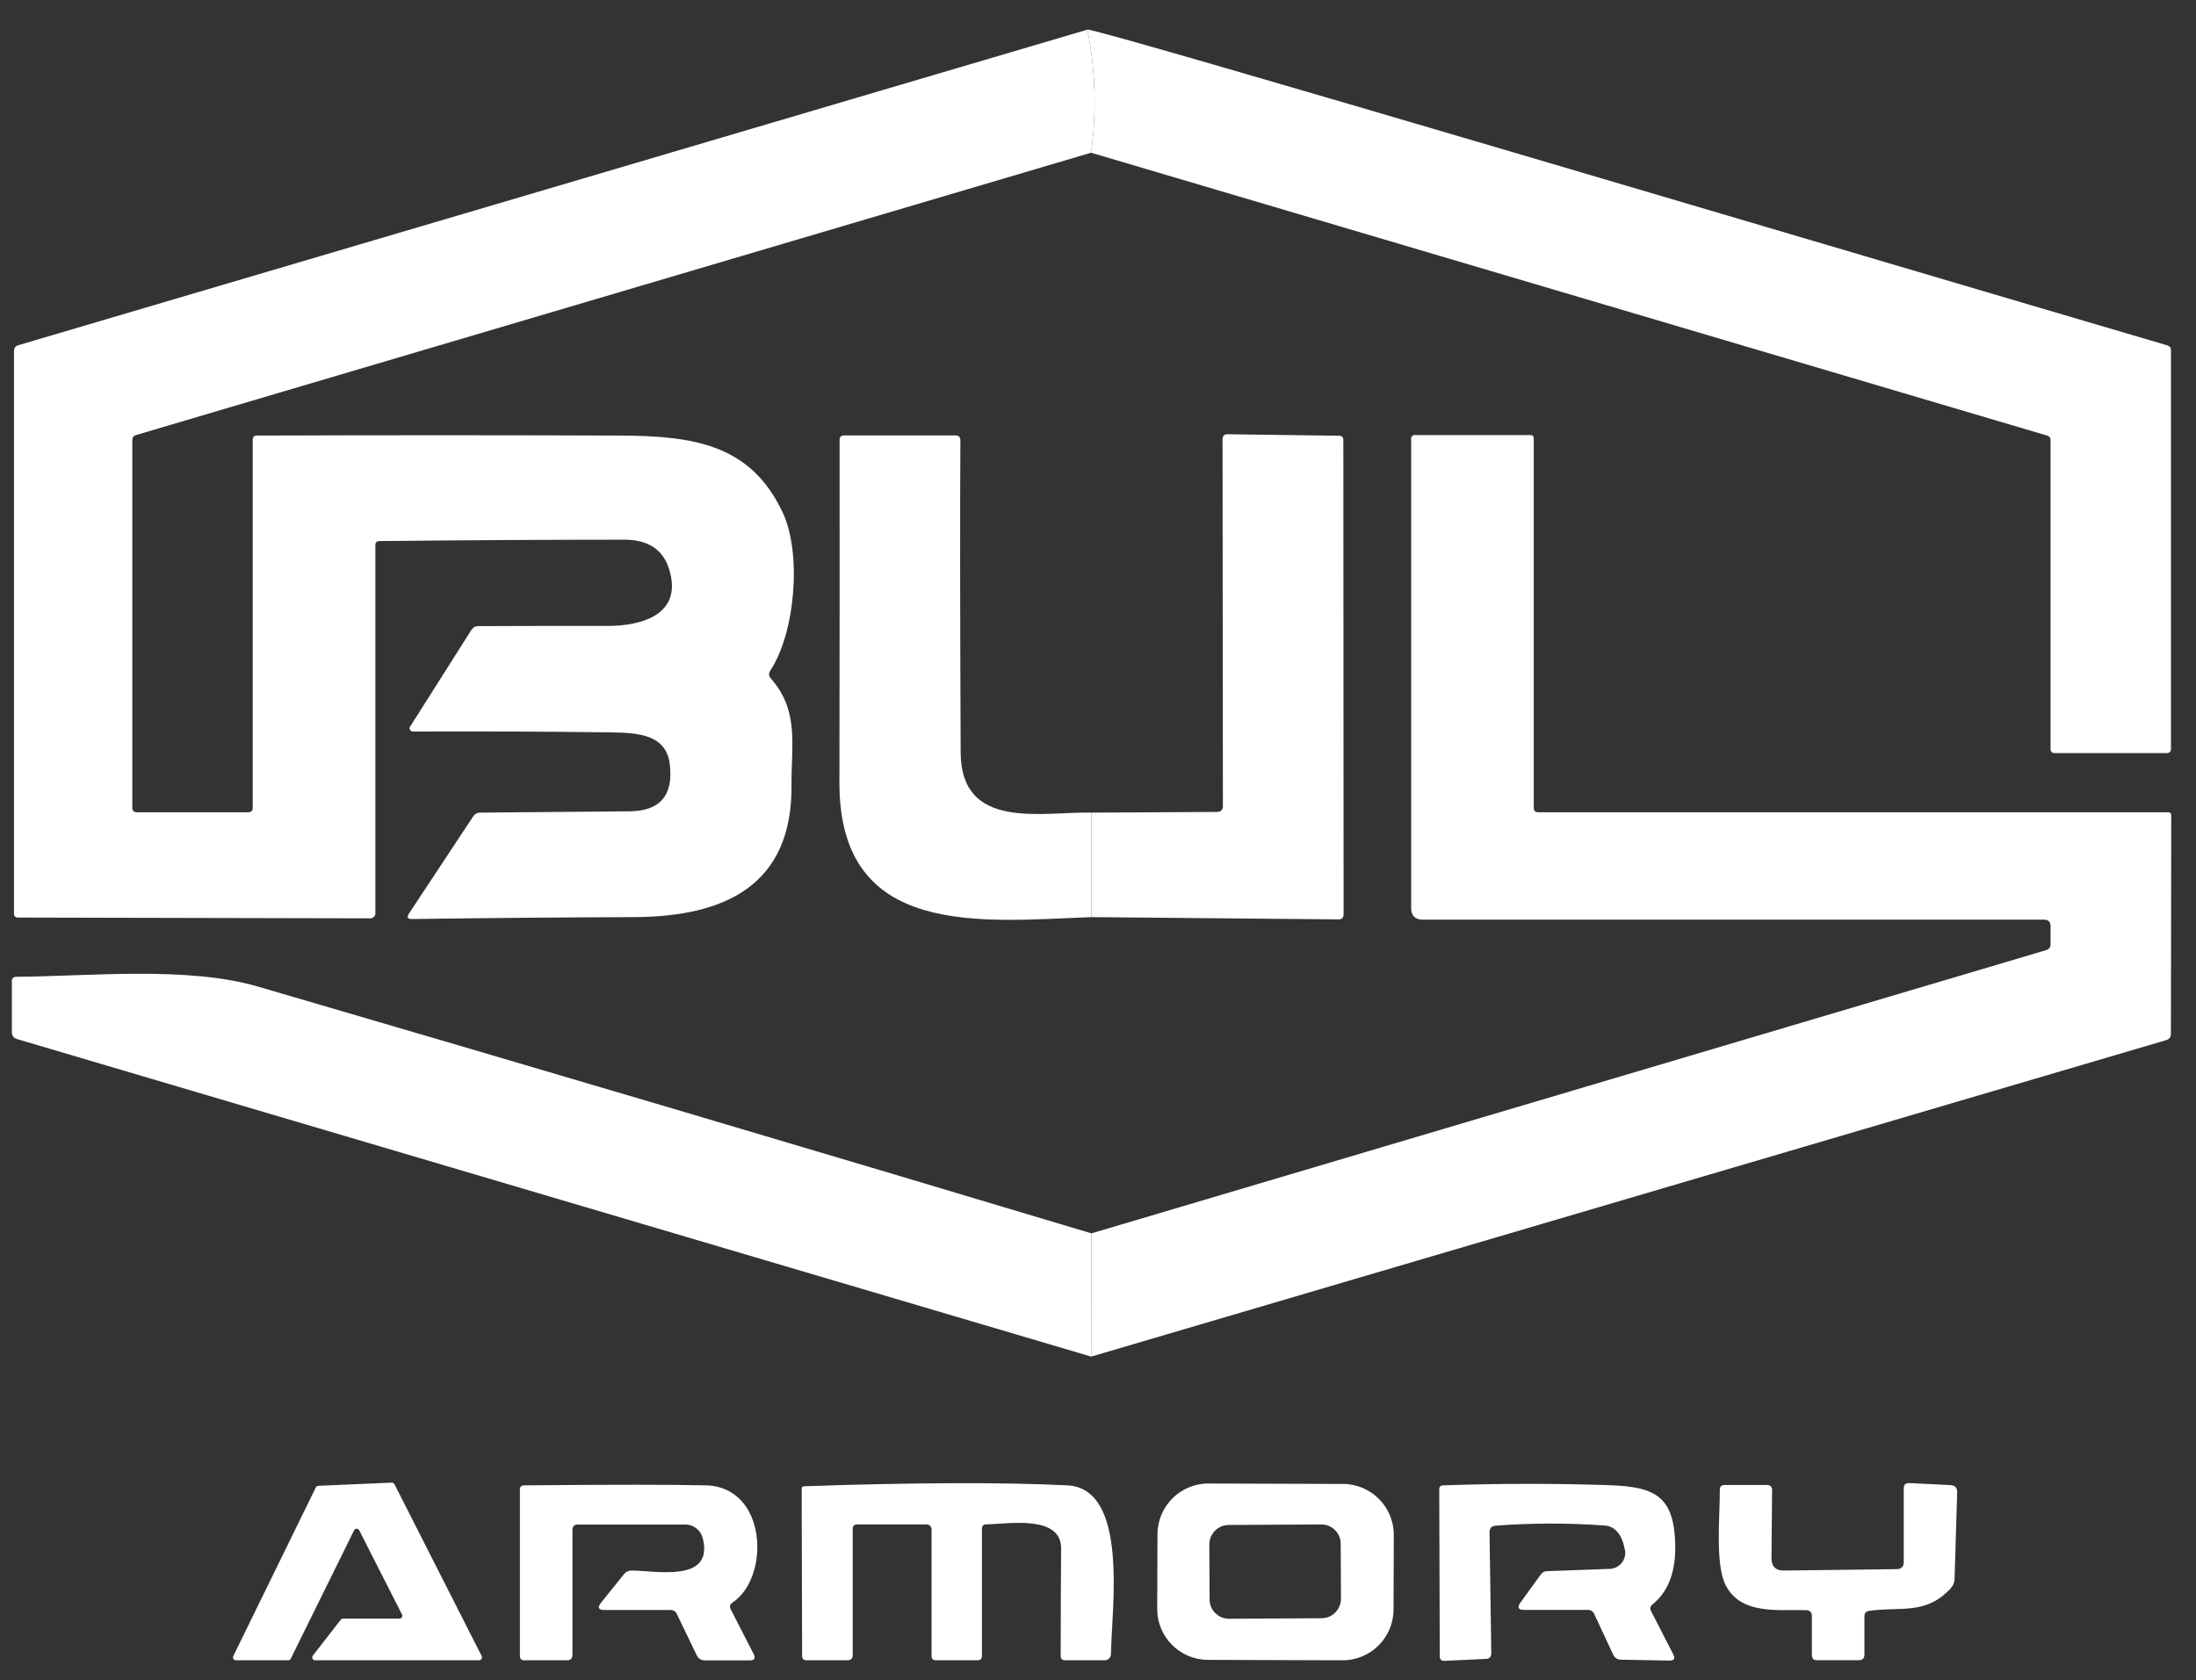
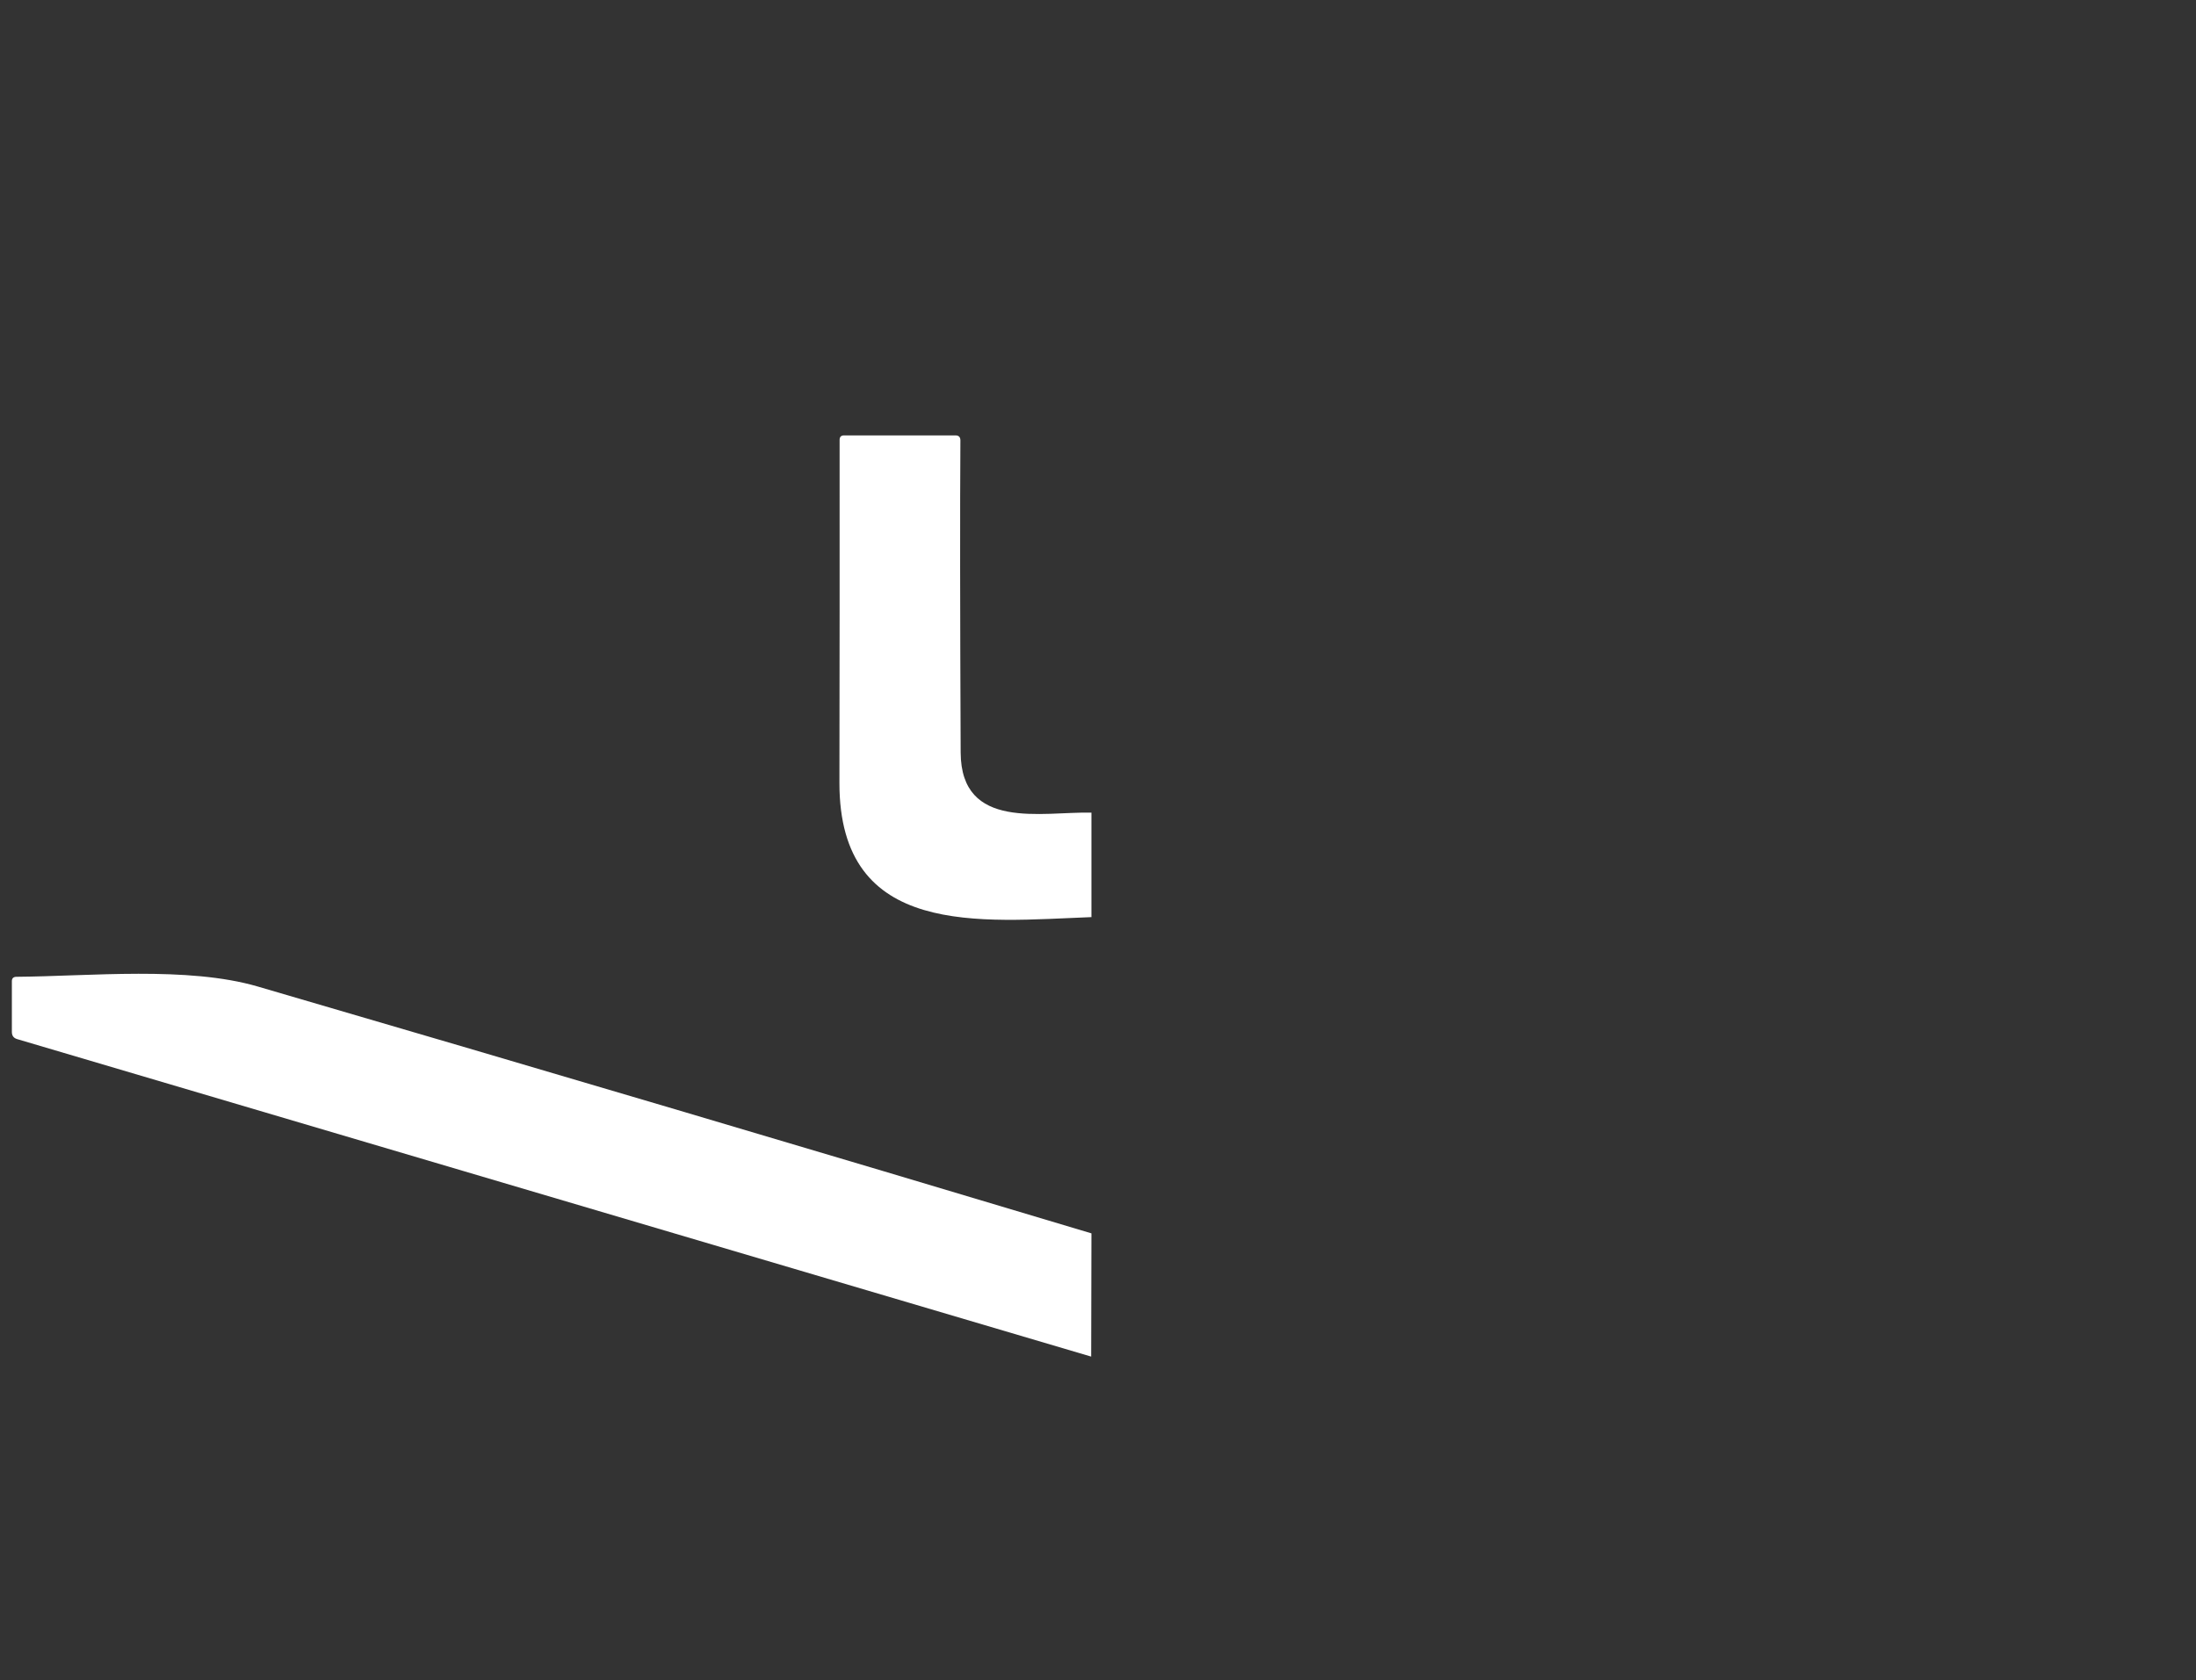
<svg xmlns="http://www.w3.org/2000/svg" width="230" height="176" viewBox="0 0 230 176" fill="none">
  <rect x="0" y="0" width="230" height="176" fill="#333333" stroke="none" />
-   <path d="M114.275 15.998C114.872 11.655 114.743 7.358 113.89 3.106C114.119 2.702 193.832 26.438 226.996 36.181C227.253 36.263 227.381 36.428 227.381 36.695V78.437C227.381 78.74 227.225 78.896 226.923 78.896H215.226C214.923 78.896 214.767 78.74 214.767 78.437V46.116C214.767 45.868 214.648 45.703 214.4 45.629L114.275 15.998Z" fill="white" />
-   <path d="M113.89 3.106C114.743 7.358 114.871 11.655 114.275 15.998L14.251 45.574C13.985 45.657 13.857 45.831 13.857 46.097V84.608C13.857 84.929 14.022 85.094 14.343 85.094H25.985C26.306 85.094 26.471 84.929 26.471 84.608V46.079C26.471 45.776 26.618 45.629 26.921 45.629C39.608 45.583 52.268 45.583 64.901 45.629C72.745 45.657 78.625 46.584 81.974 53.682C83.992 57.988 83.295 66.271 80.68 70.247C80.487 70.54 80.515 70.816 80.744 71.082C83.753 74.498 82.854 78.198 82.9 82.174C83.029 92.798 75.864 96.04 66.396 96.076C58.663 96.104 50.92 96.168 43.149 96.278C42.681 96.278 42.581 96.095 42.828 95.709L49.571 85.507C49.736 85.26 49.966 85.14 50.268 85.131C55.525 85.076 60.745 85.03 65.91 84.993C69.112 84.975 70.525 83.35 70.158 80.118C69.8 76.95 66.892 76.757 63.855 76.72C57.369 76.637 50.498 76.61 43.241 76.637C43.058 76.637 42.902 76.481 42.902 76.298C42.902 76.233 42.92 76.169 42.957 76.114L49.369 65.995C49.544 65.729 49.791 65.591 50.112 65.591C54.635 65.573 59.14 65.564 63.617 65.573C67.231 65.582 71.589 64.361 70.066 59.577C69.415 57.548 67.855 56.538 65.387 56.538C56.846 56.538 48.296 56.593 39.737 56.684C39.452 56.684 39.315 56.831 39.315 57.107V95.672C39.315 95.966 39.076 96.205 38.783 96.205L1.903 96.122C1.61 96.122 1.463 95.975 1.463 95.681V36.768C1.463 36.456 1.619 36.254 1.922 36.162L113.89 3.106Z" fill="white" />
-   <path d="M114.312 96.076V85.131L127.458 85.058C127.871 85.058 128.082 84.846 128.082 84.424L128.045 46.024C128.045 45.666 128.219 45.482 128.577 45.491L140.256 45.647C140.549 45.647 140.696 45.803 140.696 46.097L140.723 95.773C140.723 96.14 140.54 96.324 140.182 96.315L114.312 96.076Z" fill="white" />
-   <path d="M114.284 142.116L114.312 129.206L214.299 99.538C214.611 99.437 214.767 99.226 214.767 98.904V97.031C214.767 96.572 214.537 96.343 214.079 96.343H149.026C148.21 96.343 147.797 95.929 147.797 95.112V45.941C147.797 45.739 147.953 45.574 148.154 45.574H160.282C160.521 45.574 160.64 45.693 160.64 45.941V84.635C160.64 84.938 160.796 85.094 161.099 85.094H227.078C227.298 85.094 227.408 85.204 227.408 85.425L227.372 108.289C227.372 108.637 227.207 108.867 226.867 108.968L114.284 142.116Z" fill="white" />
  <path d="M114.312 85.131V96.076C102.725 96.517 87.9 98.335 87.918 82C87.937 70.026 87.946 58.053 87.937 46.088C87.937 45.767 88.093 45.611 88.414 45.611H100.065C100.413 45.611 100.588 45.785 100.588 46.134C100.542 52.966 100.551 63.865 100.615 78.823C100.652 87.069 109.138 85.012 114.312 85.131ZM114.312 129.206L114.284 142.116L1.802 108.858C1.426 108.748 1.243 108.5 1.243 108.105V102.789C1.243 102.486 1.399 102.339 1.701 102.329C9.426 102.274 19.646 101.2 27.003 103.349C56.14 111.861 85.24 120.483 114.312 129.206Z" fill="white" />
-   <path d="M37.085 160.315L30.452 173.767C30.397 173.868 30.296 173.932 30.177 173.932H24.709C24.544 173.932 24.407 173.804 24.398 173.639C24.398 173.593 24.407 173.538 24.434 173.492L33.076 155.825C33.122 155.724 33.232 155.651 33.342 155.651L41.03 155.32C41.149 155.32 41.259 155.375 41.314 155.485L50.452 173.492C50.525 173.639 50.47 173.822 50.323 173.896C50.277 173.914 50.231 173.932 50.176 173.932H33.003C32.837 173.932 32.7 173.795 32.7 173.629C32.7 173.565 32.718 173.501 32.764 173.446L35.681 169.69C35.736 169.617 35.828 169.571 35.92 169.571H41.828C41.993 169.571 42.131 169.442 42.14 169.277C42.14 169.231 42.131 169.176 42.103 169.13L37.626 160.315C37.553 160.168 37.37 160.104 37.223 160.177C37.168 160.205 37.113 160.251 37.085 160.315ZM97 159.7H89.771C89.468 159.7 89.312 159.856 89.312 160.159V173.354C89.312 173.74 89.12 173.932 88.734 173.932H84.487C84.166 173.932 84.01 173.776 84.01 173.455L83.964 155.99C83.964 155.798 84.056 155.706 84.248 155.697C95.853 155.302 105.037 155.274 111.78 155.605C118.284 155.917 116.412 168.625 116.357 173.271C116.357 173.639 116.055 173.932 115.688 173.932H111.569C111.247 173.932 111.091 173.776 111.091 173.455C111.091 169.699 111.11 165.962 111.137 162.234C111.165 158.635 105.523 159.663 103.303 159.691C103 159.691 102.844 159.856 102.844 160.159V173.473C102.844 173.776 102.688 173.932 102.385 173.932H98.028C97.725 173.932 97.569 173.776 97.569 173.473V160.278C97.569 159.893 97.376 159.7 97 159.7ZM145.953 168.616C145.943 171.563 143.549 173.942 140.604 173.932L126.513 173.887C123.568 173.877 121.192 171.481 121.201 168.533L121.229 160.728C121.238 157.781 123.632 155.403 126.577 155.412L140.668 155.458C143.613 155.467 145.989 157.864 145.98 160.811L145.953 168.616ZM140.421 161.729C140.421 160.6 139.503 159.691 138.375 159.7L128.687 159.755C127.559 159.755 126.66 160.682 126.66 161.803L126.687 167.551C126.687 168.68 127.605 169.589 128.733 169.58L138.421 169.525C139.549 169.525 140.448 168.598 140.448 167.477L140.421 161.729ZM156.007 160.545L156.191 173.198C156.191 173.574 156.016 173.767 155.64 173.786L151.292 173.988C150.962 174.006 150.796 173.85 150.796 173.519L150.741 156.018C150.741 155.752 150.87 155.614 151.136 155.605C156.943 155.403 162.741 155.394 168.539 155.586C173.346 155.752 175.328 156.734 175.456 161.784C175.529 164.649 174.731 166.752 173.071 168.083C172.832 168.276 172.786 168.506 172.924 168.772L175.254 173.317C175.474 173.758 175.337 173.969 174.851 173.96L169.777 173.868C169.392 173.868 169.117 173.685 168.952 173.326L166.97 169.075C166.842 168.79 166.621 168.653 166.3 168.653H159.649C159.007 168.653 158.879 168.396 159.255 167.872L161.392 164.925C161.548 164.713 161.75 164.603 162.007 164.594L168.612 164.355C169.53 164.319 170.254 163.547 170.218 162.62C170.218 162.537 170.209 162.455 170.19 162.381C169.887 160.756 169.172 159.893 168.043 159.81C164.245 159.535 160.447 159.544 156.649 159.829C156.209 159.865 155.998 160.104 156.007 160.545ZM189.162 168.68C186.217 168.598 182.483 169.176 180.814 166.21C179.593 164.052 180.144 158.883 180.126 156.073C180.126 155.733 180.291 155.568 180.63 155.568H185.052C185.428 155.568 185.612 155.752 185.602 156.128L185.538 163.208C185.538 164.098 185.969 164.539 186.859 164.53L198.639 164.383C199.143 164.383 199.391 164.126 199.391 163.621V155.908C199.391 155.531 199.593 155.348 199.978 155.366L204.29 155.577C204.767 155.605 204.996 155.853 204.987 156.33L204.712 165.421C204.703 165.779 204.574 166.091 204.336 166.357C201.739 169.231 199.079 168.276 195.767 168.754C195.437 168.8 195.272 168.983 195.272 169.323V173.326C195.272 173.721 195.07 173.923 194.675 173.923H190.345C189.96 173.942 189.767 173.749 189.767 173.363V169.305C189.767 168.901 189.566 168.689 189.162 168.68ZM59.956 160.269V173.363C59.956 173.74 59.763 173.932 59.387 173.932H54.91C54.607 173.932 54.451 173.776 54.451 173.473V156.045C54.451 155.752 54.598 155.605 54.892 155.605C64.02 155.522 70.368 155.522 73.928 155.605C80.368 155.752 80.698 165.228 76.726 167.881C76.451 168.065 76.386 168.304 76.542 168.607L78.937 173.28C79.157 173.721 79.019 173.942 78.533 173.942H73.836C73.432 173.942 73.139 173.758 72.965 173.391L70.891 169.084C70.754 168.8 70.524 168.662 70.212 168.662H63.323C62.671 168.662 62.543 168.405 62.956 167.891L65.332 164.934C65.552 164.658 65.836 164.521 66.194 164.53C68.754 164.548 74.808 165.834 73.597 161.114C73.377 160.288 72.634 159.709 71.781 159.709H60.534C60.148 159.709 59.956 159.902 59.956 160.278V160.269Z" fill="white" />
</svg>